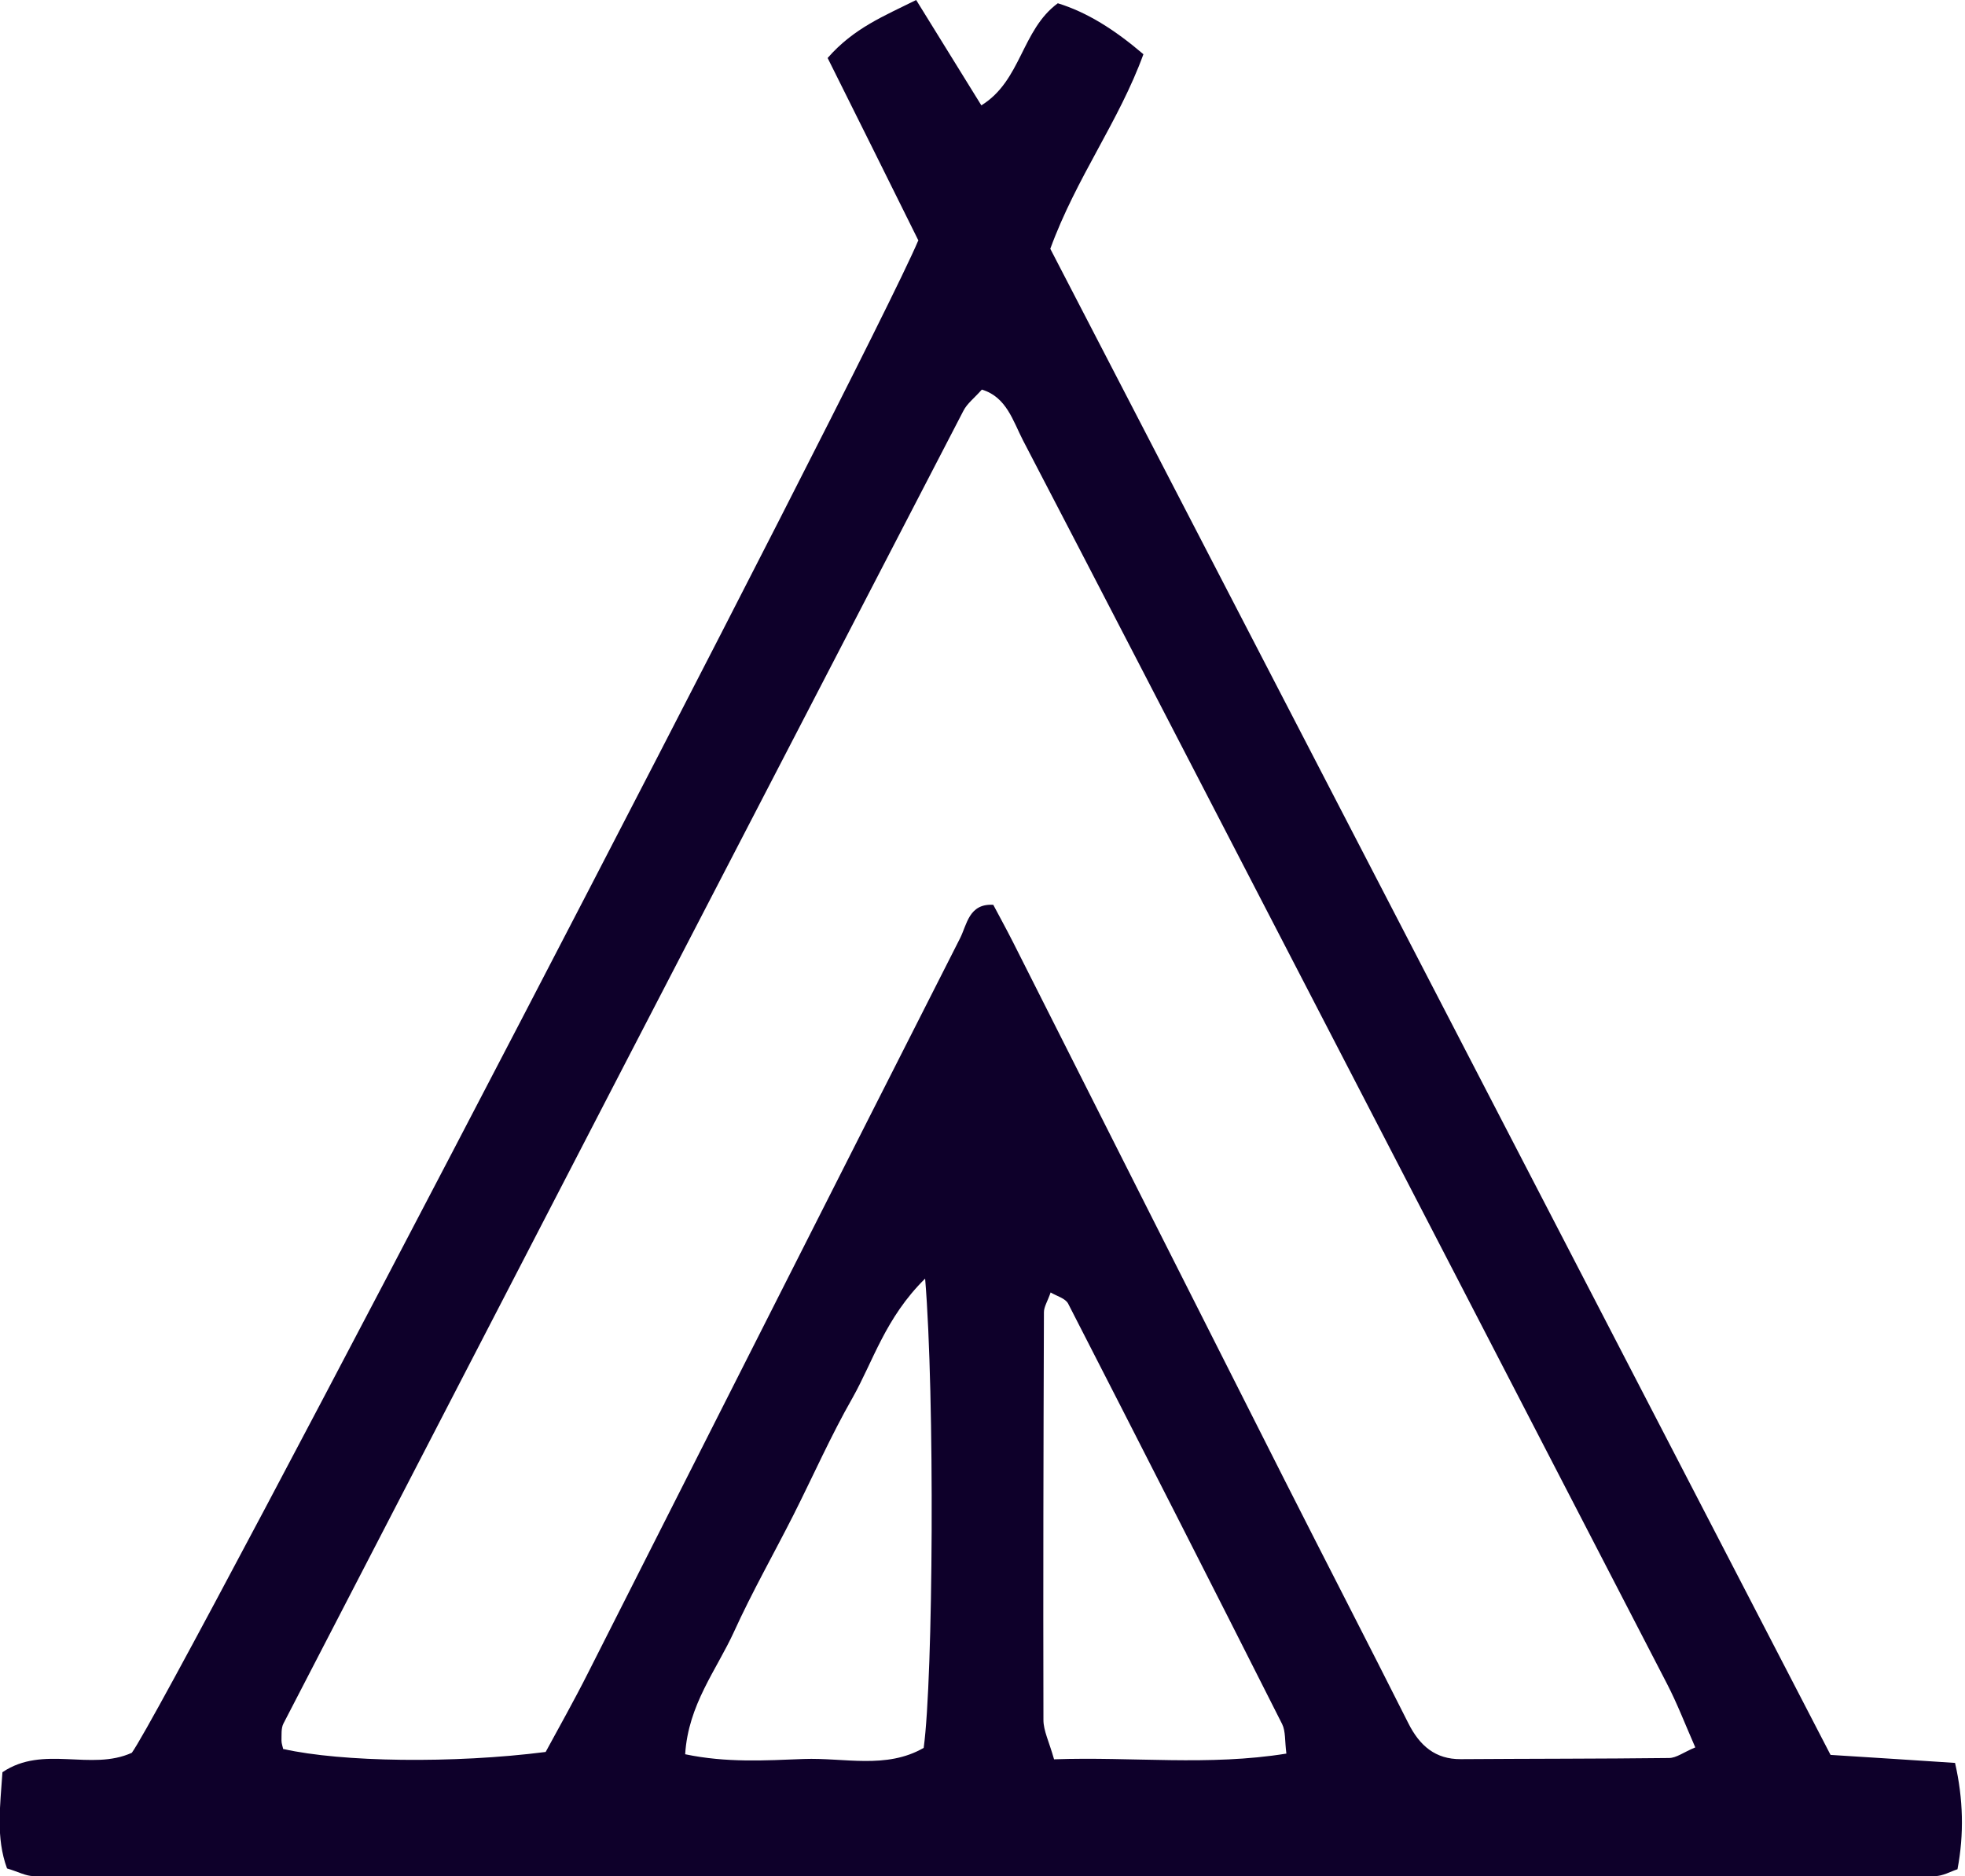
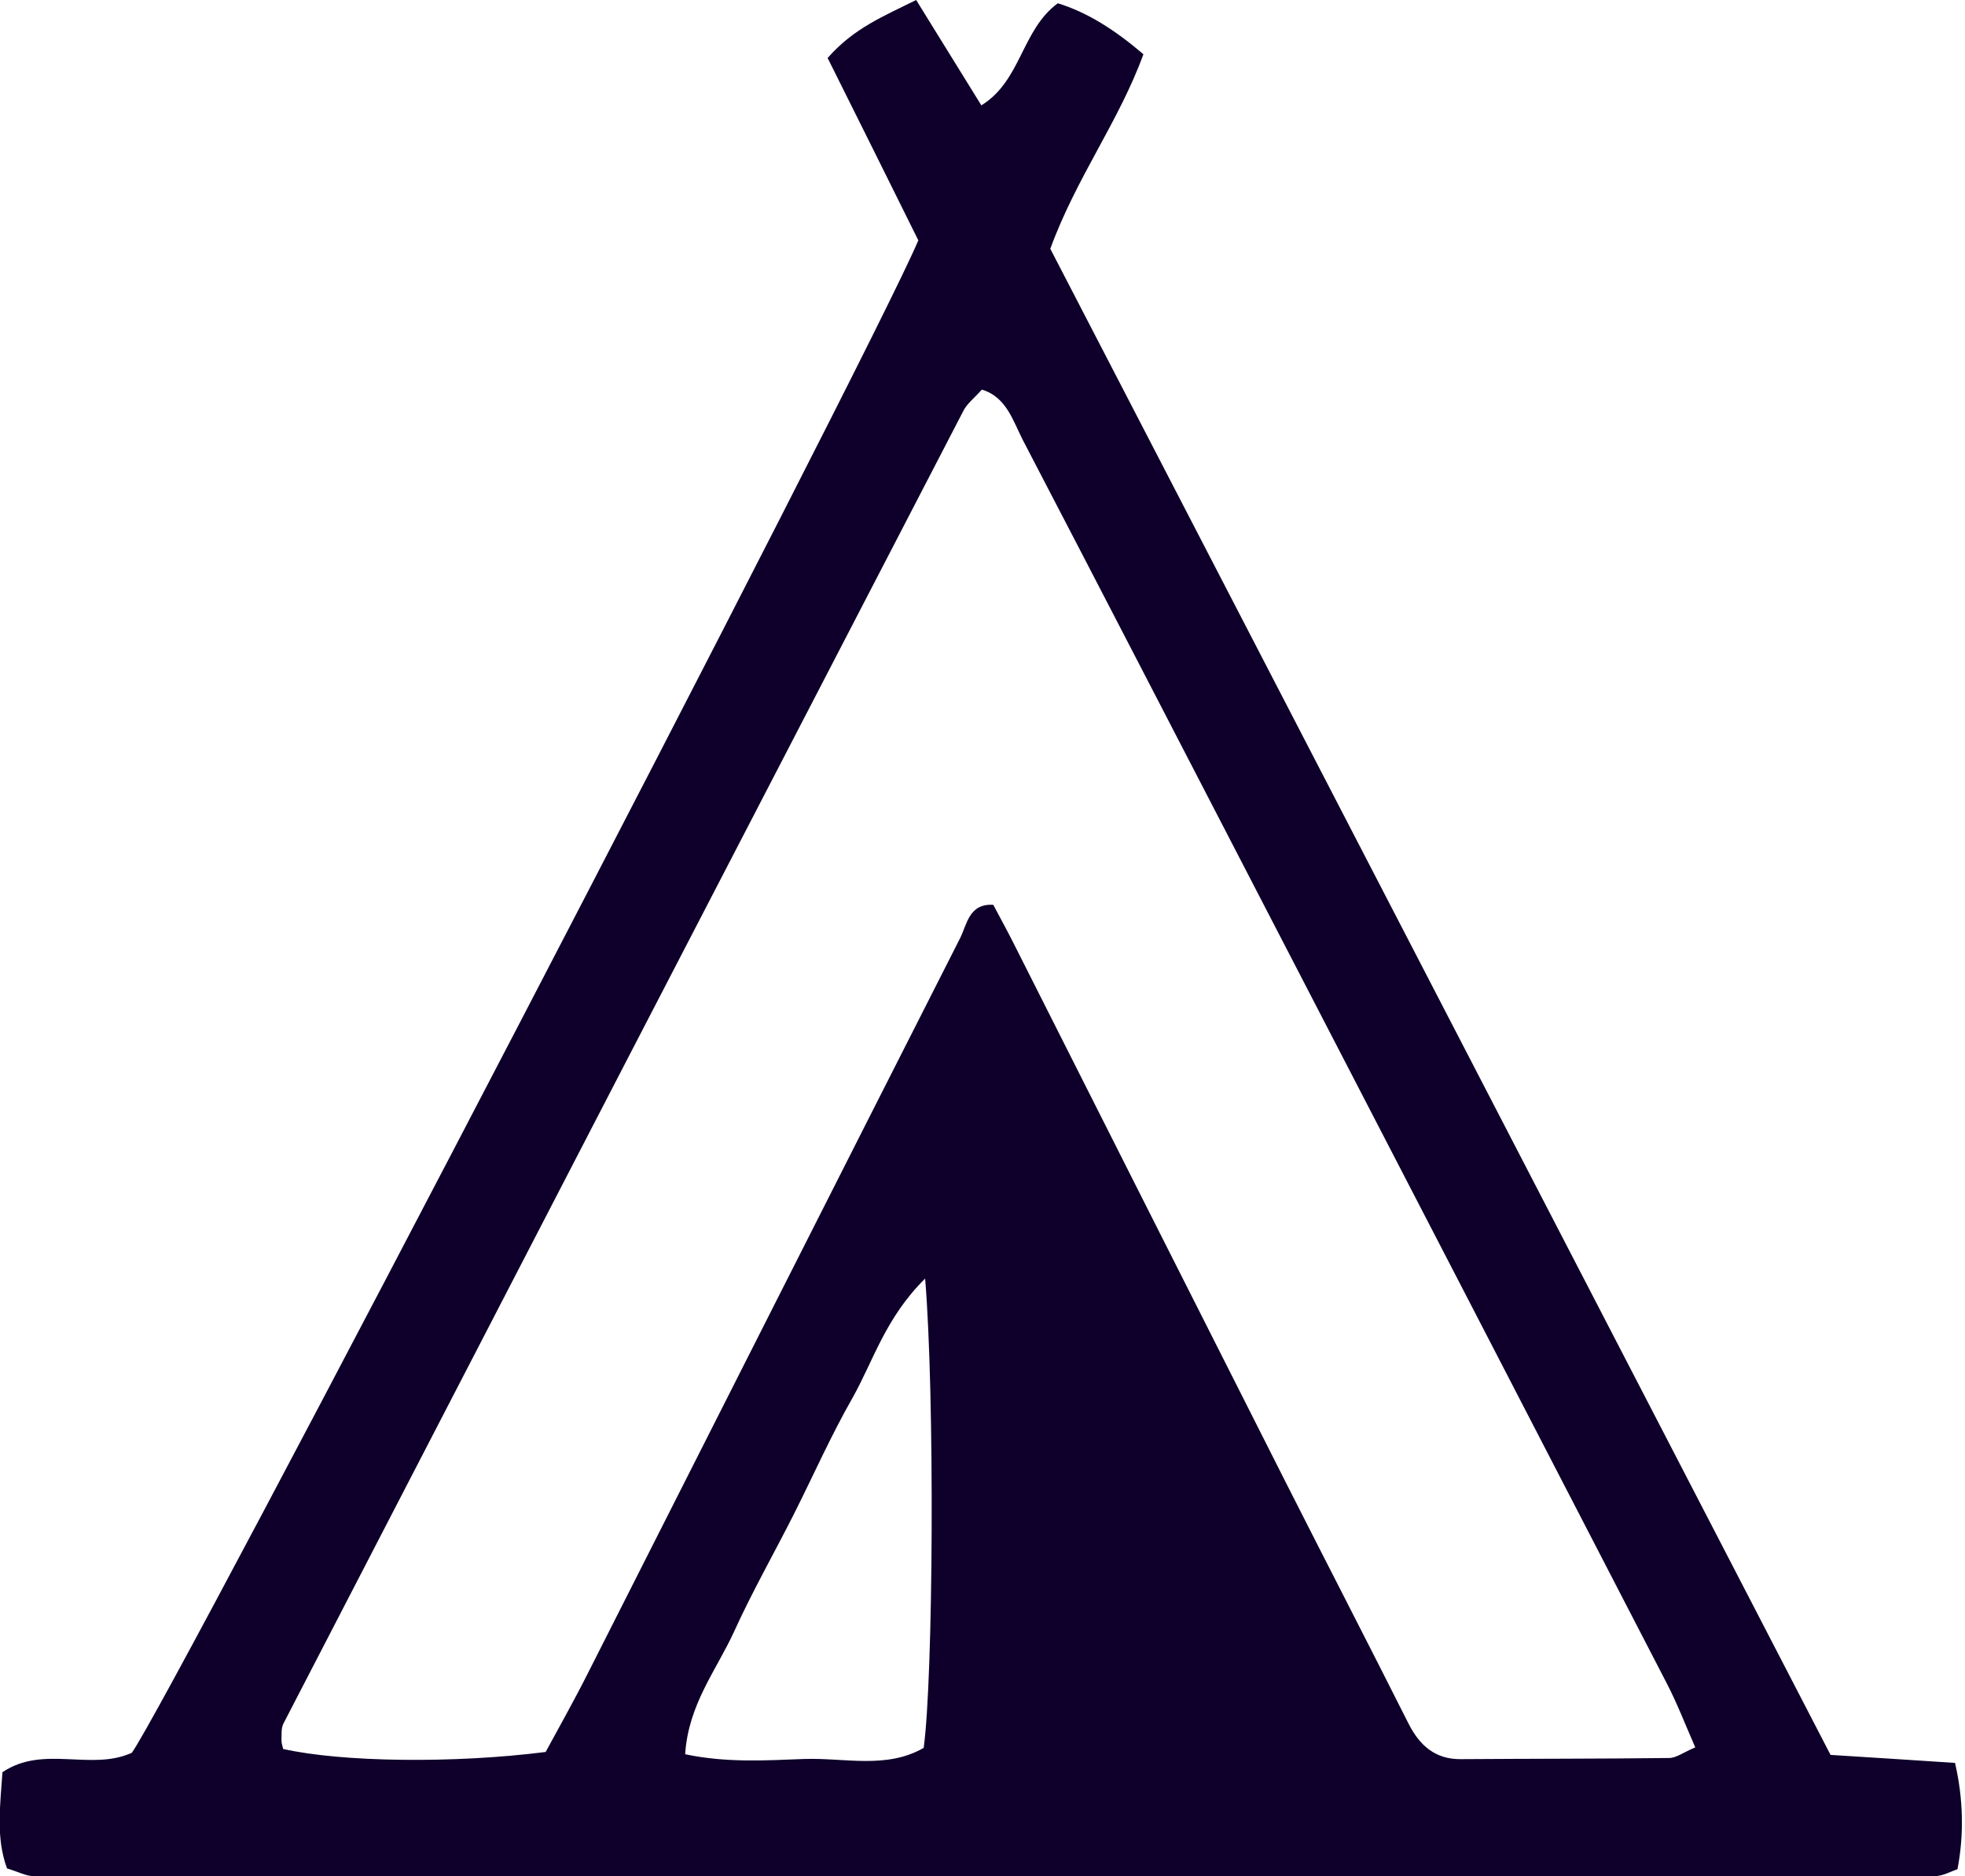
<svg xmlns="http://www.w3.org/2000/svg" id="Layer_1" data-name="Layer 1" viewBox="0 0 120.28 114.86">
  <defs>
    <style>
      .cls-1 {
        fill: #0e002a;
      }
    </style>
  </defs>
-   <path class="cls-1" d="m56.22,14.73c-1.87-3.77-3.68-7.42-5.56-11.18,1.61-1.84,3.46-2.57,5.42-3.55,1.4,2.26,2.67,4.31,3.99,6.45,2.45-1.51,2.45-4.61,4.68-6.25,1.79.55,3.47,1.61,5.24,3.12-1.5,4.12-4.11,7.55-5.7,11.91,15.86,30.61,31.78,61.35,47.76,92.2,2.71.17,5.21.33,7.62.49q.76,3.31.15,6.51c-.43.14-.9.42-1.38.42-38.79.02-77.59.01-116.38,0-.48,0-.95-.27-1.63-.47-.69-1.88-.42-3.82-.28-5.89,2.5-1.69,5.41-.05,7.92-1.19,2.37-3.29,45.1-85.39,48.13-92.56ZM17.35,107.07c3.55.8,10.41.9,16.05.18.79-1.46,1.74-3.14,2.61-4.87,7.58-14.97,15.15-29.96,22.75-44.93.43-.84.54-2.15,2.04-2.06.38.72.81,1.5,1.21,2.29,5.55,11,11.1,22.01,16.66,33,2.5,4.94,5.04,9.85,7.53,14.8.7,1.4,1.67,2.22,3.21,2.21,4.25-.03,8.5-.02,12.75-.07.45,0,.89-.35,1.61-.65-.61-1.39-1.11-2.7-1.75-3.93-8.44-16.33-16.9-32.66-25.35-48.98-4.68-9.03-9.35-18.08-14.05-27.1-.61-1.18-1.01-2.66-2.52-3.11-.47.53-.9.85-1.13,1.3-13.89,26.78-27.76,53.56-41.62,80.36-.15.29-.11.7-.12,1.05,0,.17.07.35.11.53Zm39.27-28.79c-2.43,2.4-3.17,5.05-4.44,7.3-1.32,2.31-2.41,4.78-3.61,7.16-1.21,2.39-2.53,4.71-3.64,7.15-1.08,2.36-2.8,4.46-2.99,7.5,2.53.53,4.91.38,7.26.29,2.47-.09,5.05.64,7.34-.68.59-4.31.68-21.6.09-28.71Zm22.12,29.06c-.1-.76-.04-1.36-.26-1.8-4.34-8.6-8.71-17.18-13.1-25.74-.17-.32-.68-.45-1.07-.68-.19.55-.41.88-.41,1.21-.03,8.32-.05,16.64-.03,24.96,0,.66.34,1.31.65,2.41,4.79-.17,9.46.42,14.22-.35Z" />
+   <path class="cls-1" d="m56.22,14.73c-1.87-3.77-3.68-7.42-5.56-11.18,1.61-1.84,3.46-2.57,5.42-3.55,1.4,2.26,2.67,4.31,3.99,6.45,2.45-1.51,2.45-4.61,4.68-6.25,1.79.55,3.47,1.61,5.24,3.12-1.5,4.12-4.11,7.55-5.7,11.91,15.86,30.61,31.78,61.35,47.76,92.2,2.71.17,5.21.33,7.62.49q.76,3.31.15,6.51c-.43.14-.9.42-1.38.42-38.79.02-77.59.01-116.38,0-.48,0-.95-.27-1.63-.47-.69-1.88-.42-3.82-.28-5.89,2.5-1.69,5.41-.05,7.92-1.19,2.37-3.29,45.1-85.39,48.13-92.56ZM17.35,107.07c3.55.8,10.41.9,16.05.18.79-1.46,1.74-3.14,2.61-4.87,7.58-14.97,15.15-29.96,22.75-44.93.43-.84.54-2.15,2.04-2.06.38.72.81,1.5,1.21,2.29,5.55,11,11.1,22.01,16.66,33,2.5,4.94,5.04,9.85,7.53,14.8.7,1.4,1.67,2.22,3.21,2.21,4.25-.03,8.5-.02,12.75-.07.45,0,.89-.35,1.61-.65-.61-1.39-1.11-2.7-1.75-3.93-8.44-16.33-16.9-32.66-25.35-48.98-4.68-9.03-9.35-18.08-14.05-27.1-.61-1.18-1.01-2.66-2.52-3.11-.47.53-.9.85-1.13,1.3-13.89,26.78-27.76,53.56-41.62,80.36-.15.29-.11.7-.12,1.05,0,.17.07.35.11.53Zm39.27-28.79c-2.43,2.4-3.17,5.05-4.44,7.3-1.32,2.31-2.41,4.78-3.61,7.16-1.21,2.39-2.53,4.71-3.64,7.15-1.08,2.36-2.8,4.46-2.99,7.5,2.53.53,4.91.38,7.26.29,2.47-.09,5.05.64,7.34-.68.59-4.31.68-21.6.09-28.71Zm22.12,29.06Z" />
</svg>